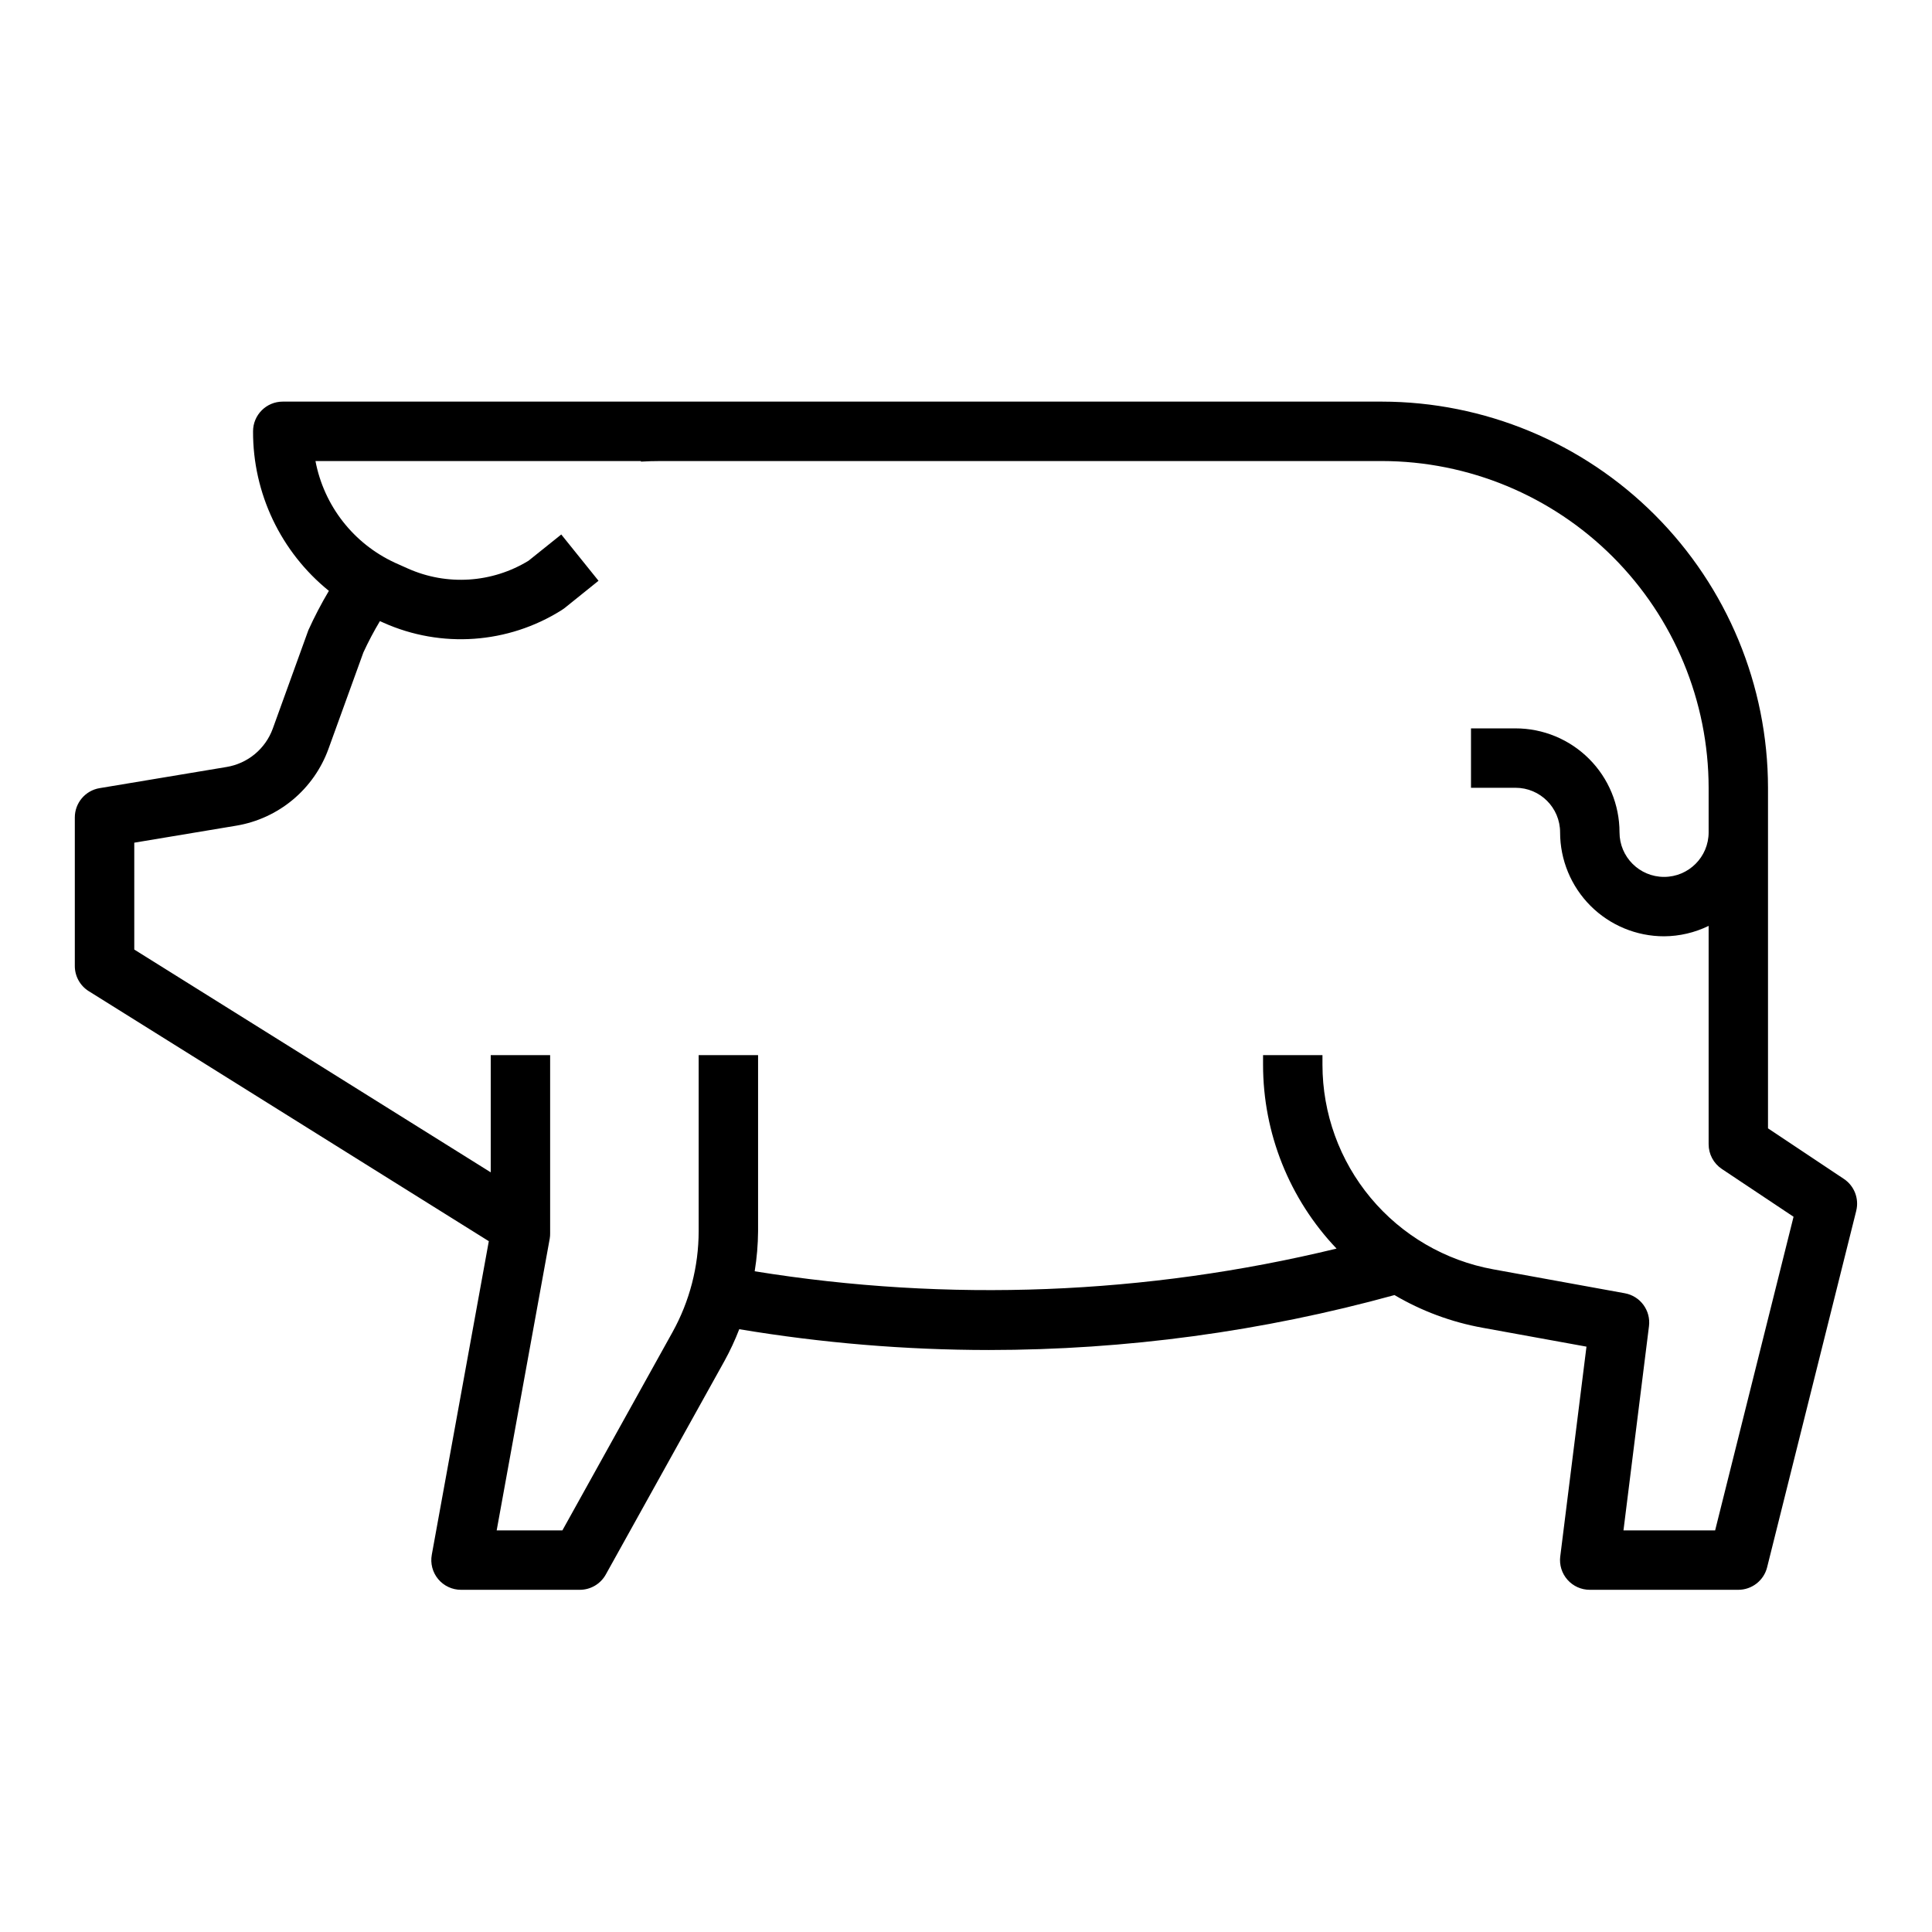
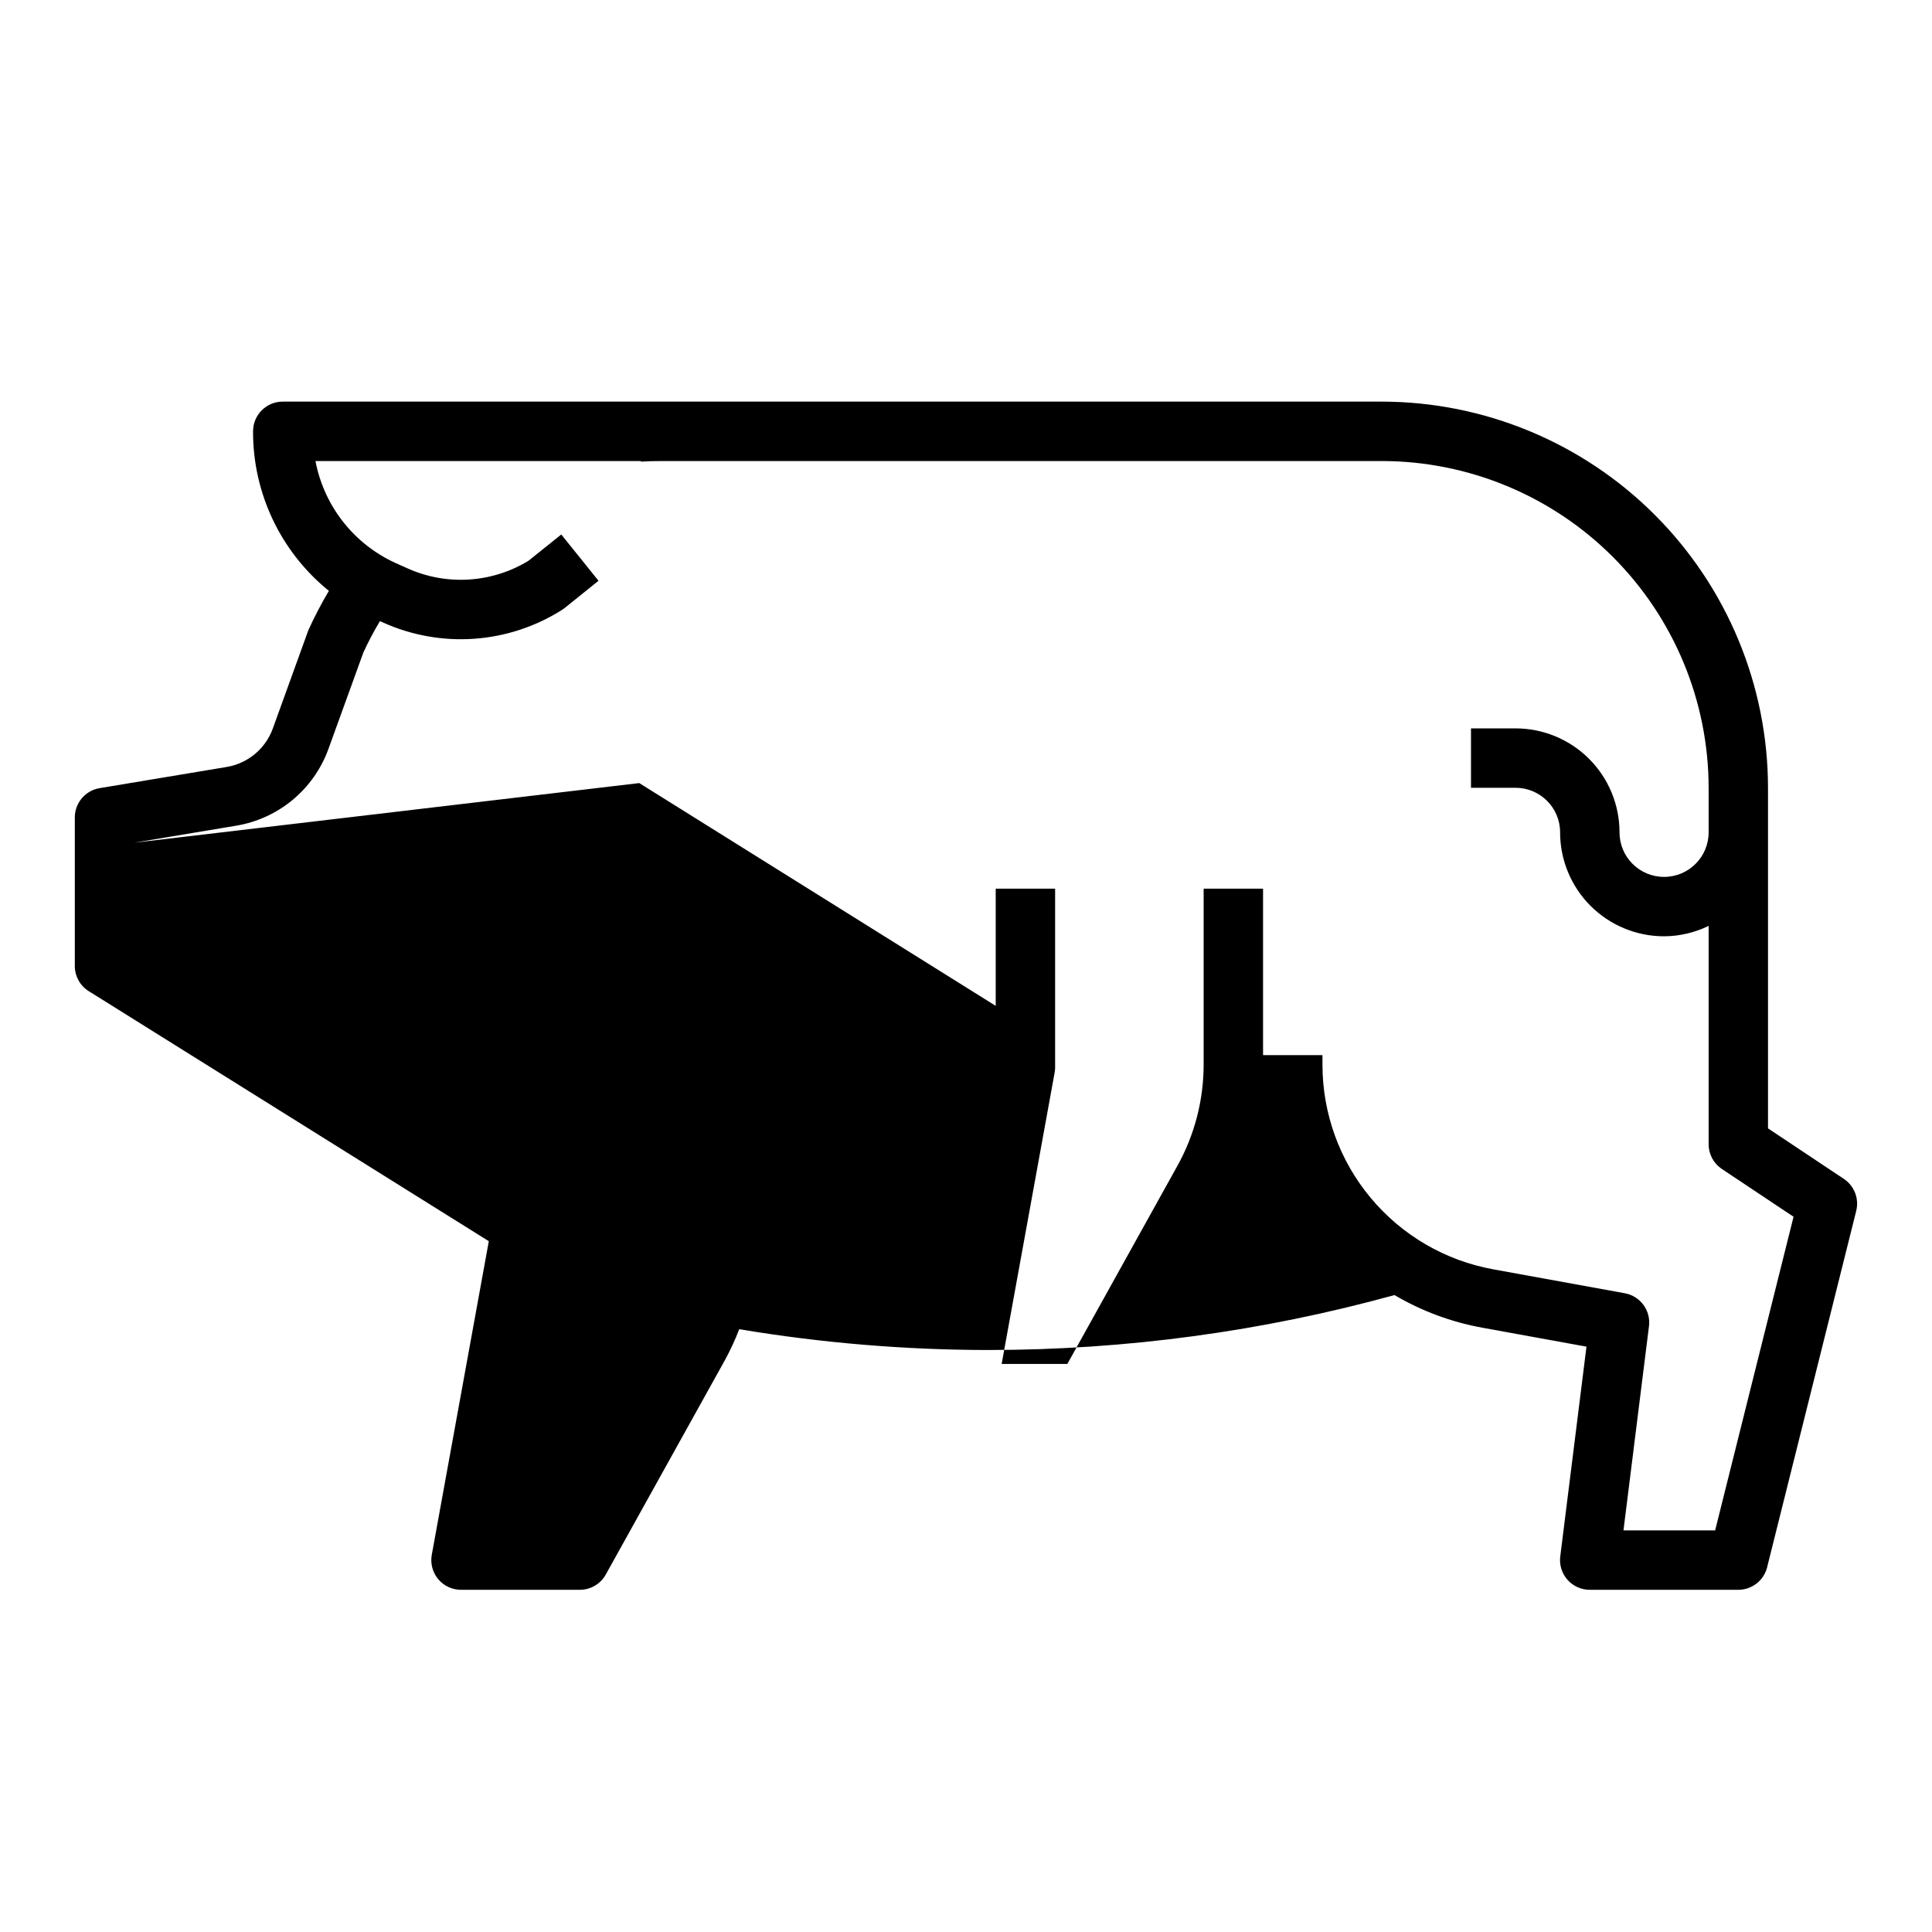
<svg xmlns="http://www.w3.org/2000/svg" fill="#000000" width="800px" height="800px" version="1.1" viewBox="144 144 512 512">
-   <path d="m167.54 406.68 106 66.25-15.113 83.105c-0.418 2.297 0.203 4.66 1.699 6.453s3.711 2.828 6.047 2.828h31.488c2.859-0.004 5.492-1.555 6.879-4.055l31.434-56.562c1.5-2.723 2.816-5.543 3.934-8.445 21.855 3.652 43.969 5.496 66.125 5.512 36.332-0.012 72.5-4.906 107.52-14.559 7.203 4.242 15.102 7.172 23.328 8.66l27.551 5.008-6.949 55.594-0.004-0.004c-0.277 2.246 0.418 4.5 1.918 6.191 1.496 1.695 3.648 2.664 5.91 2.66h39.359c3.613-0.004 6.762-2.461 7.637-5.969l23.617-94.465h-0.004c0.805-3.223-0.5-6.609-3.266-8.453l-20.113-13.406v-90.254c-0.031-27.133-10.824-53.141-30.008-72.328-19.184-19.184-45.195-29.977-72.328-30.008h-291.27c-4.348 0-7.871 3.523-7.871 7.871-0.055 16.41 7.336 31.961 20.098 42.281-2.004 3.367-3.816 6.84-5.434 10.406l-9.445 26.121c-0.957 2.625-2.598 4.949-4.75 6.734-2.152 1.781-4.738 2.961-7.5 3.414l-33.629 5.606v-0.004c-3.797 0.637-6.578 3.926-6.574 7.777v39.363c0 2.711 1.398 5.234 3.703 6.676zm12.043-39.359 27.047-4.512c5.504-0.922 10.664-3.289 14.953-6.859 4.285-3.57 7.547-8.215 9.453-13.461l9.25-25.543h-0.004c1.316-2.859 2.785-5.644 4.402-8.344l0.969 0.434c15.285 6.836 32.977 5.59 47.152-3.324 0.273-0.164 0.535-0.344 0.789-0.543l9.02-7.258-9.871-12.266-8.66 6.941v0.004c-9.672 5.918-21.645 6.695-32 2.07l-3.402-1.52h0.004c-10.973-5.051-18.828-15.094-21.082-26.961h86.246v0.156c1.746-0.105 3.504-0.156 5.273-0.156h191.09c22.957 0.027 44.965 9.156 61.199 25.391s25.367 38.242 25.395 61.199v11.809c0 6.523-5.289 11.809-11.809 11.809-6.523 0-11.809-5.285-11.809-11.809 0-7.309-2.902-14.316-8.07-19.48-5.168-5.168-12.176-8.07-19.48-8.07h-11.809v15.742h11.809c6.519 0 11.805 5.289 11.805 11.809 0 7.309 2.902 14.316 8.07 19.484 5.168 5.164 12.176 8.066 19.484 8.066 4.094-0.023 8.129-0.965 11.809-2.762v57.867c-0.004 2.633 1.312 5.09 3.5 6.551l19.004 12.668-20.781 83.117h-24.293l6.762-54.129c0.516-4.141-2.293-7.965-6.398-8.715l-34.883-6.344c-12.699-2.309-24.184-9-32.453-18.91-8.27-9.906-12.797-22.406-12.797-35.312v-2.543h-15.742v2.543c-0.004 18.141 6.969 35.59 19.477 48.73-50.484 12.254-102.91 14.301-154.2 6.012 0.57-3.512 0.871-7.066 0.898-10.625v-46.66h-15.746v46.66c-0.008 9.363-2.394 18.574-6.934 26.762l-29.18 52.531h-17.414l14.059-77.312c0.082-0.465 0.117-0.934 0.109-1.406v-47.234h-15.742v31.062l-94.465-59.039z" />
+   <path d="m167.54 406.68 106 66.25-15.113 83.105c-0.418 2.297 0.203 4.66 1.699 6.453s3.711 2.828 6.047 2.828h31.488c2.859-0.004 5.492-1.555 6.879-4.055l31.434-56.562c1.5-2.723 2.816-5.543 3.934-8.445 21.855 3.652 43.969 5.496 66.125 5.512 36.332-0.012 72.5-4.906 107.52-14.559 7.203 4.242 15.102 7.172 23.328 8.66l27.551 5.008-6.949 55.594-0.004-0.004c-0.277 2.246 0.418 4.5 1.918 6.191 1.496 1.695 3.648 2.664 5.91 2.66h39.359c3.613-0.004 6.762-2.461 7.637-5.969l23.617-94.465h-0.004c0.805-3.223-0.5-6.609-3.266-8.453l-20.113-13.406v-90.254c-0.031-27.133-10.824-53.141-30.008-72.328-19.184-19.184-45.195-29.977-72.328-30.008h-291.27c-4.348 0-7.871 3.523-7.871 7.871-0.055 16.41 7.336 31.961 20.098 42.281-2.004 3.367-3.816 6.84-5.434 10.406l-9.445 26.121c-0.957 2.625-2.598 4.949-4.75 6.734-2.152 1.781-4.738 2.961-7.5 3.414l-33.629 5.606v-0.004c-3.797 0.637-6.578 3.926-6.574 7.777v39.363c0 2.711 1.398 5.234 3.703 6.676zm12.043-39.359 27.047-4.512c5.504-0.922 10.664-3.289 14.953-6.859 4.285-3.57 7.547-8.215 9.453-13.461l9.25-25.543h-0.004c1.316-2.859 2.785-5.644 4.402-8.344l0.969 0.434c15.285 6.836 32.977 5.59 47.152-3.324 0.273-0.164 0.535-0.344 0.789-0.543l9.02-7.258-9.871-12.266-8.66 6.941v0.004c-9.672 5.918-21.645 6.695-32 2.07l-3.402-1.52h0.004c-10.973-5.051-18.828-15.094-21.082-26.961h86.246v0.156c1.746-0.105 3.504-0.156 5.273-0.156h191.09c22.957 0.027 44.965 9.156 61.199 25.391s25.367 38.242 25.395 61.199v11.809c0 6.523-5.289 11.809-11.809 11.809-6.523 0-11.809-5.285-11.809-11.809 0-7.309-2.902-14.316-8.07-19.48-5.168-5.168-12.176-8.07-19.48-8.07h-11.809v15.742h11.809c6.519 0 11.805 5.289 11.805 11.809 0 7.309 2.902 14.316 8.07 19.484 5.168 5.164 12.176 8.066 19.484 8.066 4.094-0.023 8.129-0.965 11.809-2.762v57.867c-0.004 2.633 1.312 5.09 3.5 6.551l19.004 12.668-20.781 83.117h-24.293l6.762-54.129c0.516-4.141-2.293-7.965-6.398-8.715l-34.883-6.344c-12.699-2.309-24.184-9-32.453-18.91-8.27-9.906-12.797-22.406-12.797-35.312v-2.543h-15.742v2.543v-46.66h-15.746v46.66c-0.008 9.363-2.394 18.574-6.934 26.762l-29.18 52.531h-17.414l14.059-77.312c0.082-0.465 0.117-0.934 0.109-1.406v-47.234h-15.742v31.062l-94.465-59.039z" />
</svg>